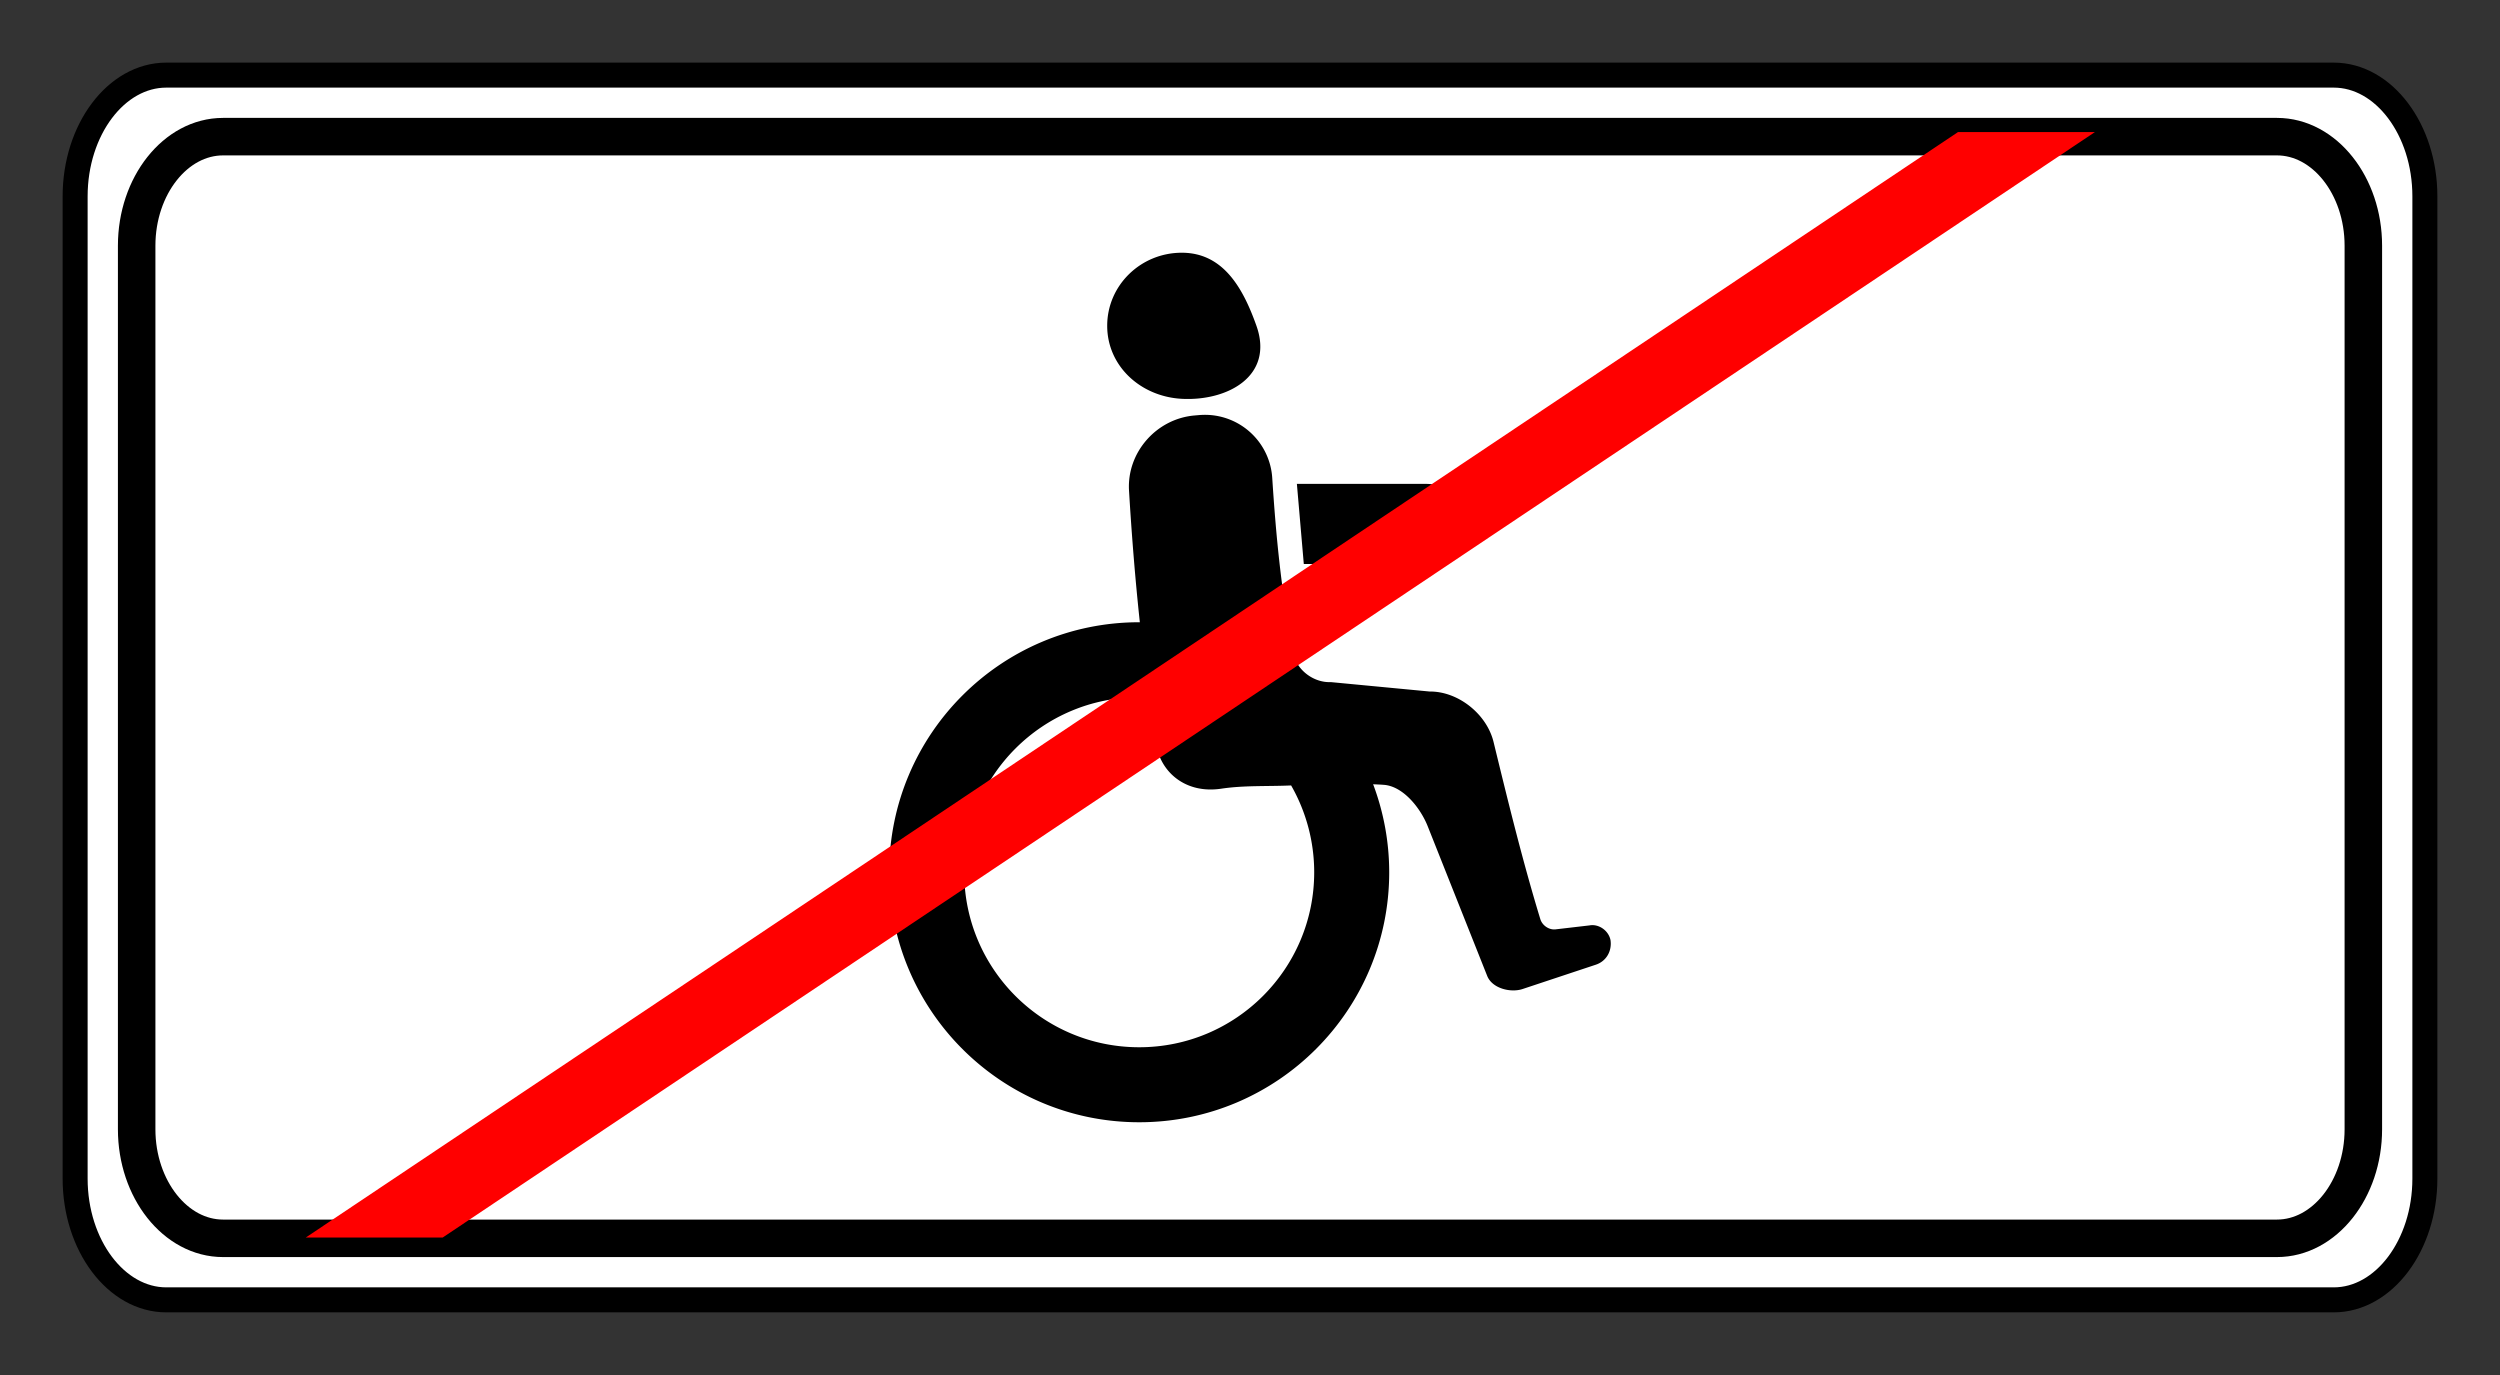
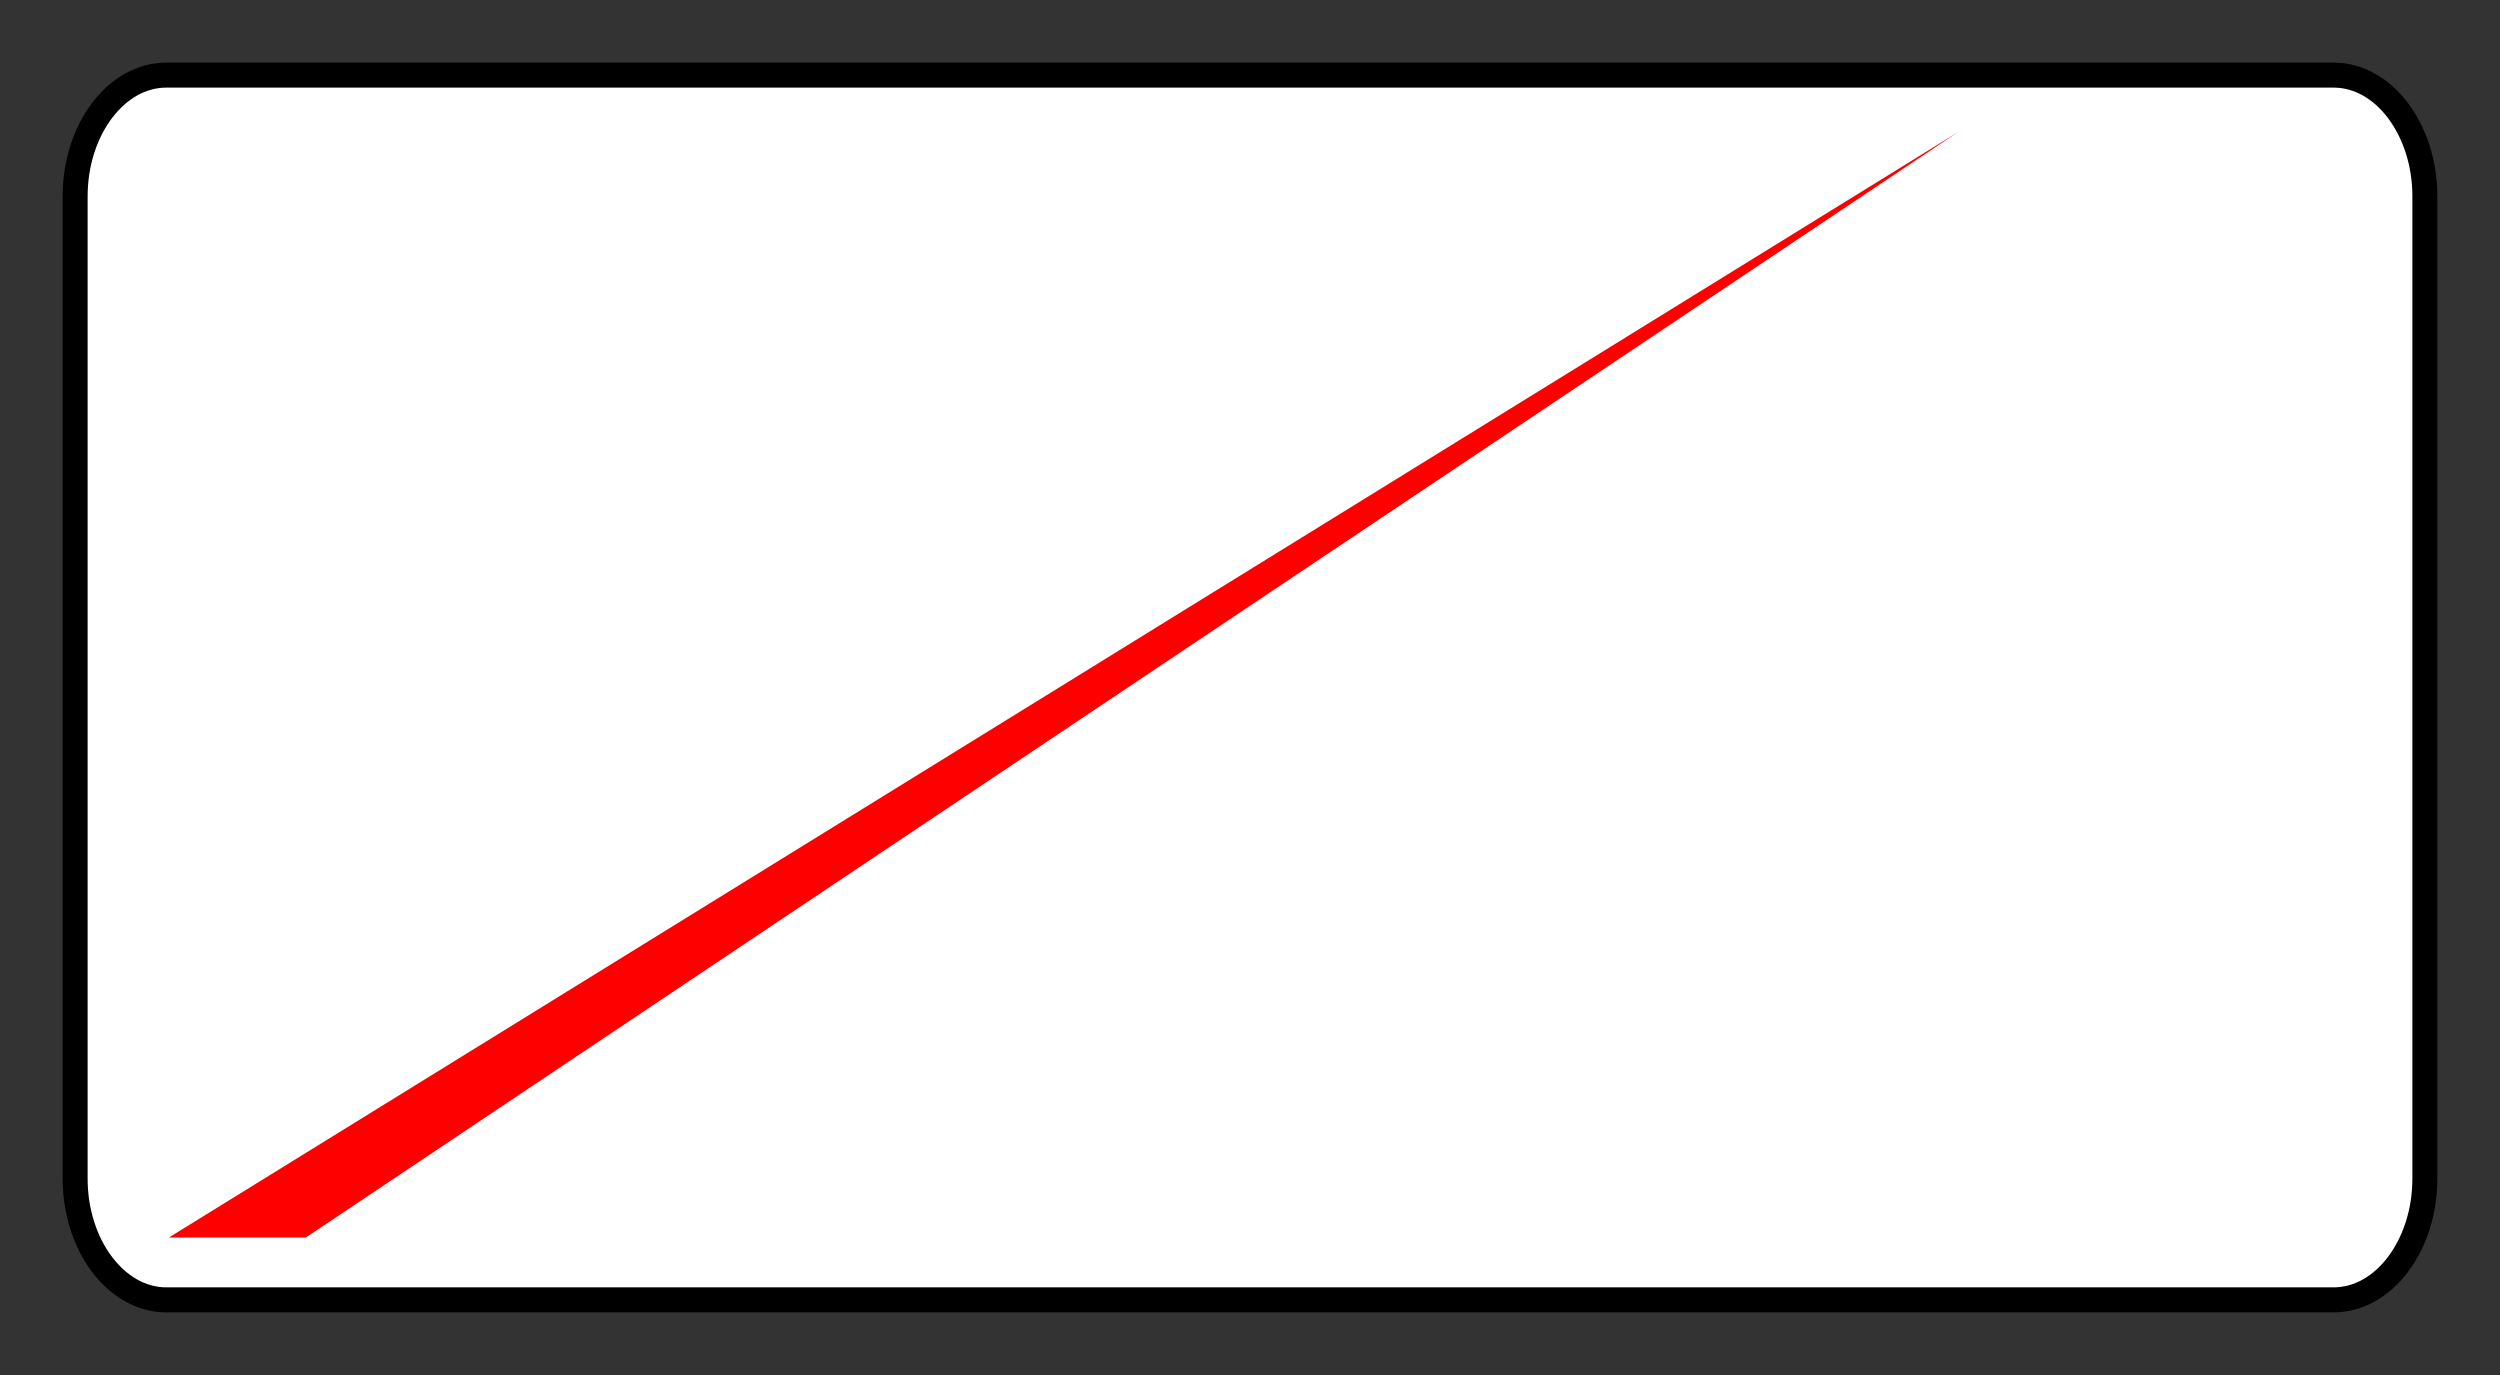
<svg xmlns="http://www.w3.org/2000/svg" xml:space="preserve" width="200" height="110" version="1.0">
  <rect width="100%" height="100%" fill="#333333" stroke="none" />
  <path d="M476.367 535.697v173.394c0 4.011-4.364 7.293-9.697 7.293h-78.585c-5.334 0-9.698-3.282-9.698-7.293V535.697c0-4.011 4.364-7.293 9.698-7.293h78.585c5.333 0 9.697 3.282 9.697 7.293z" class="fil2 str0" style="fill:#fff;fill-rule:evenodd;stroke:#000;stroke-width:2;stroke-dasharray:none" transform="rotate(-90 -20.009 502.385)" />
-   <path d="M471.444 540.238v164.313c0 3.8-3.925 6.91-8.722 6.91h-70.69c-4.797 0-8.722-3.11-8.722-6.91V540.238c0-3.802 3.925-6.911 8.723-6.911h70.689c4.797 0 8.722 3.11 8.722 6.911z" class="fil2 str0" style="fill:#fff;fill-rule:evenodd;stroke:#000;stroke-width:3;stroke-dasharray:none" transform="rotate(-90 -20.009 502.385)" />
-   <path d="M462.158 616.94c0-3.297-2.616-5.97-5.844-5.97-3.227 0-5.668 2.678-5.843 5.97-.194 3.639 1.808 7.398 5.843 5.968 3.042-1.078 5.844-2.672 5.844-5.969m-12.969 1.925a6 6 0 0 0-.021-.564l-.031-.354c-.268-3.042-2.957-5.413-6.012-5.23-3.41.203-6.989.485-10.531.865q0-.026.002-.05c0-11.047-8.955-20-20-20s-20 8.953-20 20c0 11.045 8.954 20 20 20a20 20 0 0 0 7.039-1.286c-.014.296-.025.598-.047.871-.123 1.542-1.856 2.916-3.31 3.494l-11.977 4.76c-1.006.4-1.361 1.882-1.05 2.822l1.95 5.871c.274.825 1.072 1.3 1.967 1.172.763-.155 1.31-.936 1.176-1.678l-.317-2.72c-.06-.514.306-1.06.819-1.217 4.572-1.397 9.366-2.572 14.168-3.74 2.244-.546 4.063-2.84 4.04-5.116l.753-7.908c-.06-1.373.973-2.748 2.341-3.011 4.998-.962 9.304-1.366 13.971-1.67a5.393 5.393 0 0 0 5.07-5.311m-5.525 7.281-6.408.553v9.795a3.2 3.2 0 0 0 3.199 3.2h.01a3.2 3.2 0 0 0 3.2-3.2zm-17.068-12.615q0 .407-.024.813c-1.022.15-2.02.466-3.023.48-2.622.036-4.735 2.168-4.268 5.27.274 1.817.176 3.736.26 5.591a14 14 0 0 1-6.945 1.846c-7.732 0-14-6.268-14-14s6.268-14 14-14 14 6.268 14 14" style="display:inline;opacity:1;fill:#000;fill-opacity:1;stroke-width:3;stroke-linecap:square;stroke-miterlimit:0;paint-order:markers fill stroke" transform="rotate(-90 -20.009 502.385)" />
-   <path d="M-26.138-848.585h10.953v159.06h-10.953z" style="opacity:1;fill:red;fill-opacity:1;stroke-width:4.024;stroke-linecap:square;stroke-miterlimit:0;paint-order:markers fill stroke" transform="matrix(1 0 -.831 .556 -522.394 482.377)" />
+   <path d="M-26.138-848.585v159.06h-10.953z" style="opacity:1;fill:red;fill-opacity:1;stroke-width:4.024;stroke-linecap:square;stroke-miterlimit:0;paint-order:markers fill stroke" transform="matrix(1 0 -.831 .556 -522.394 482.377)" />
</svg>